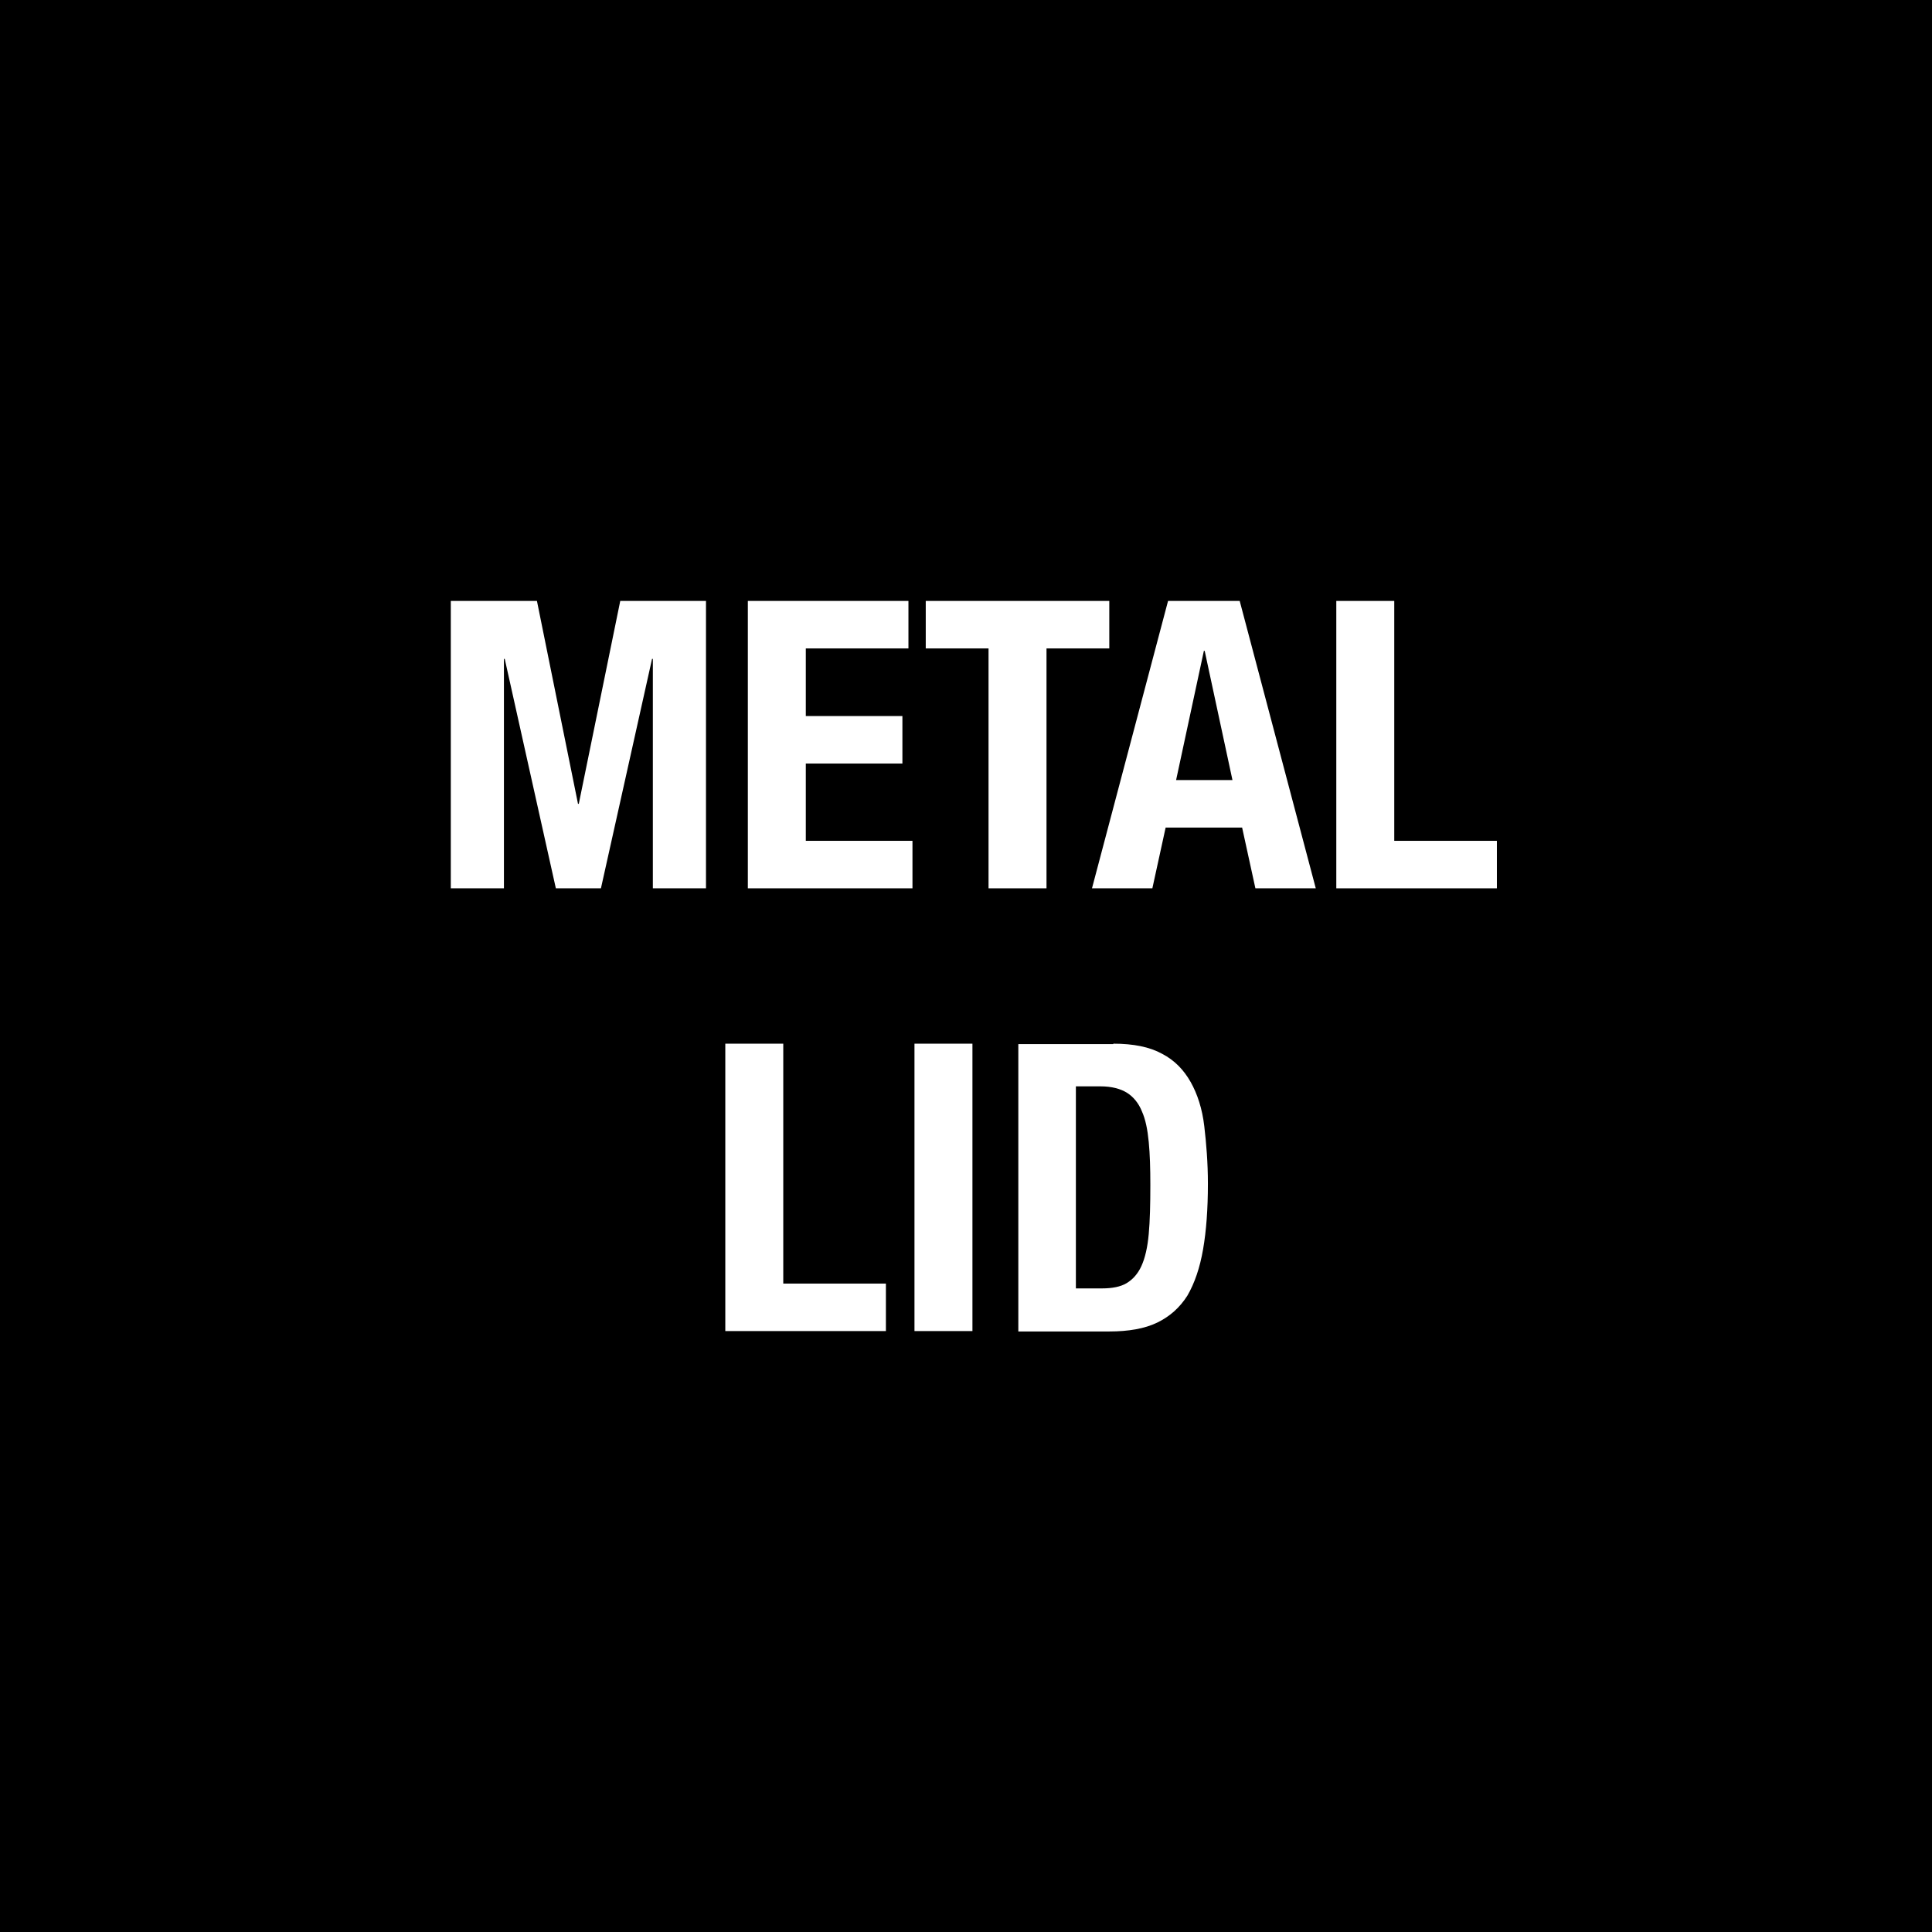
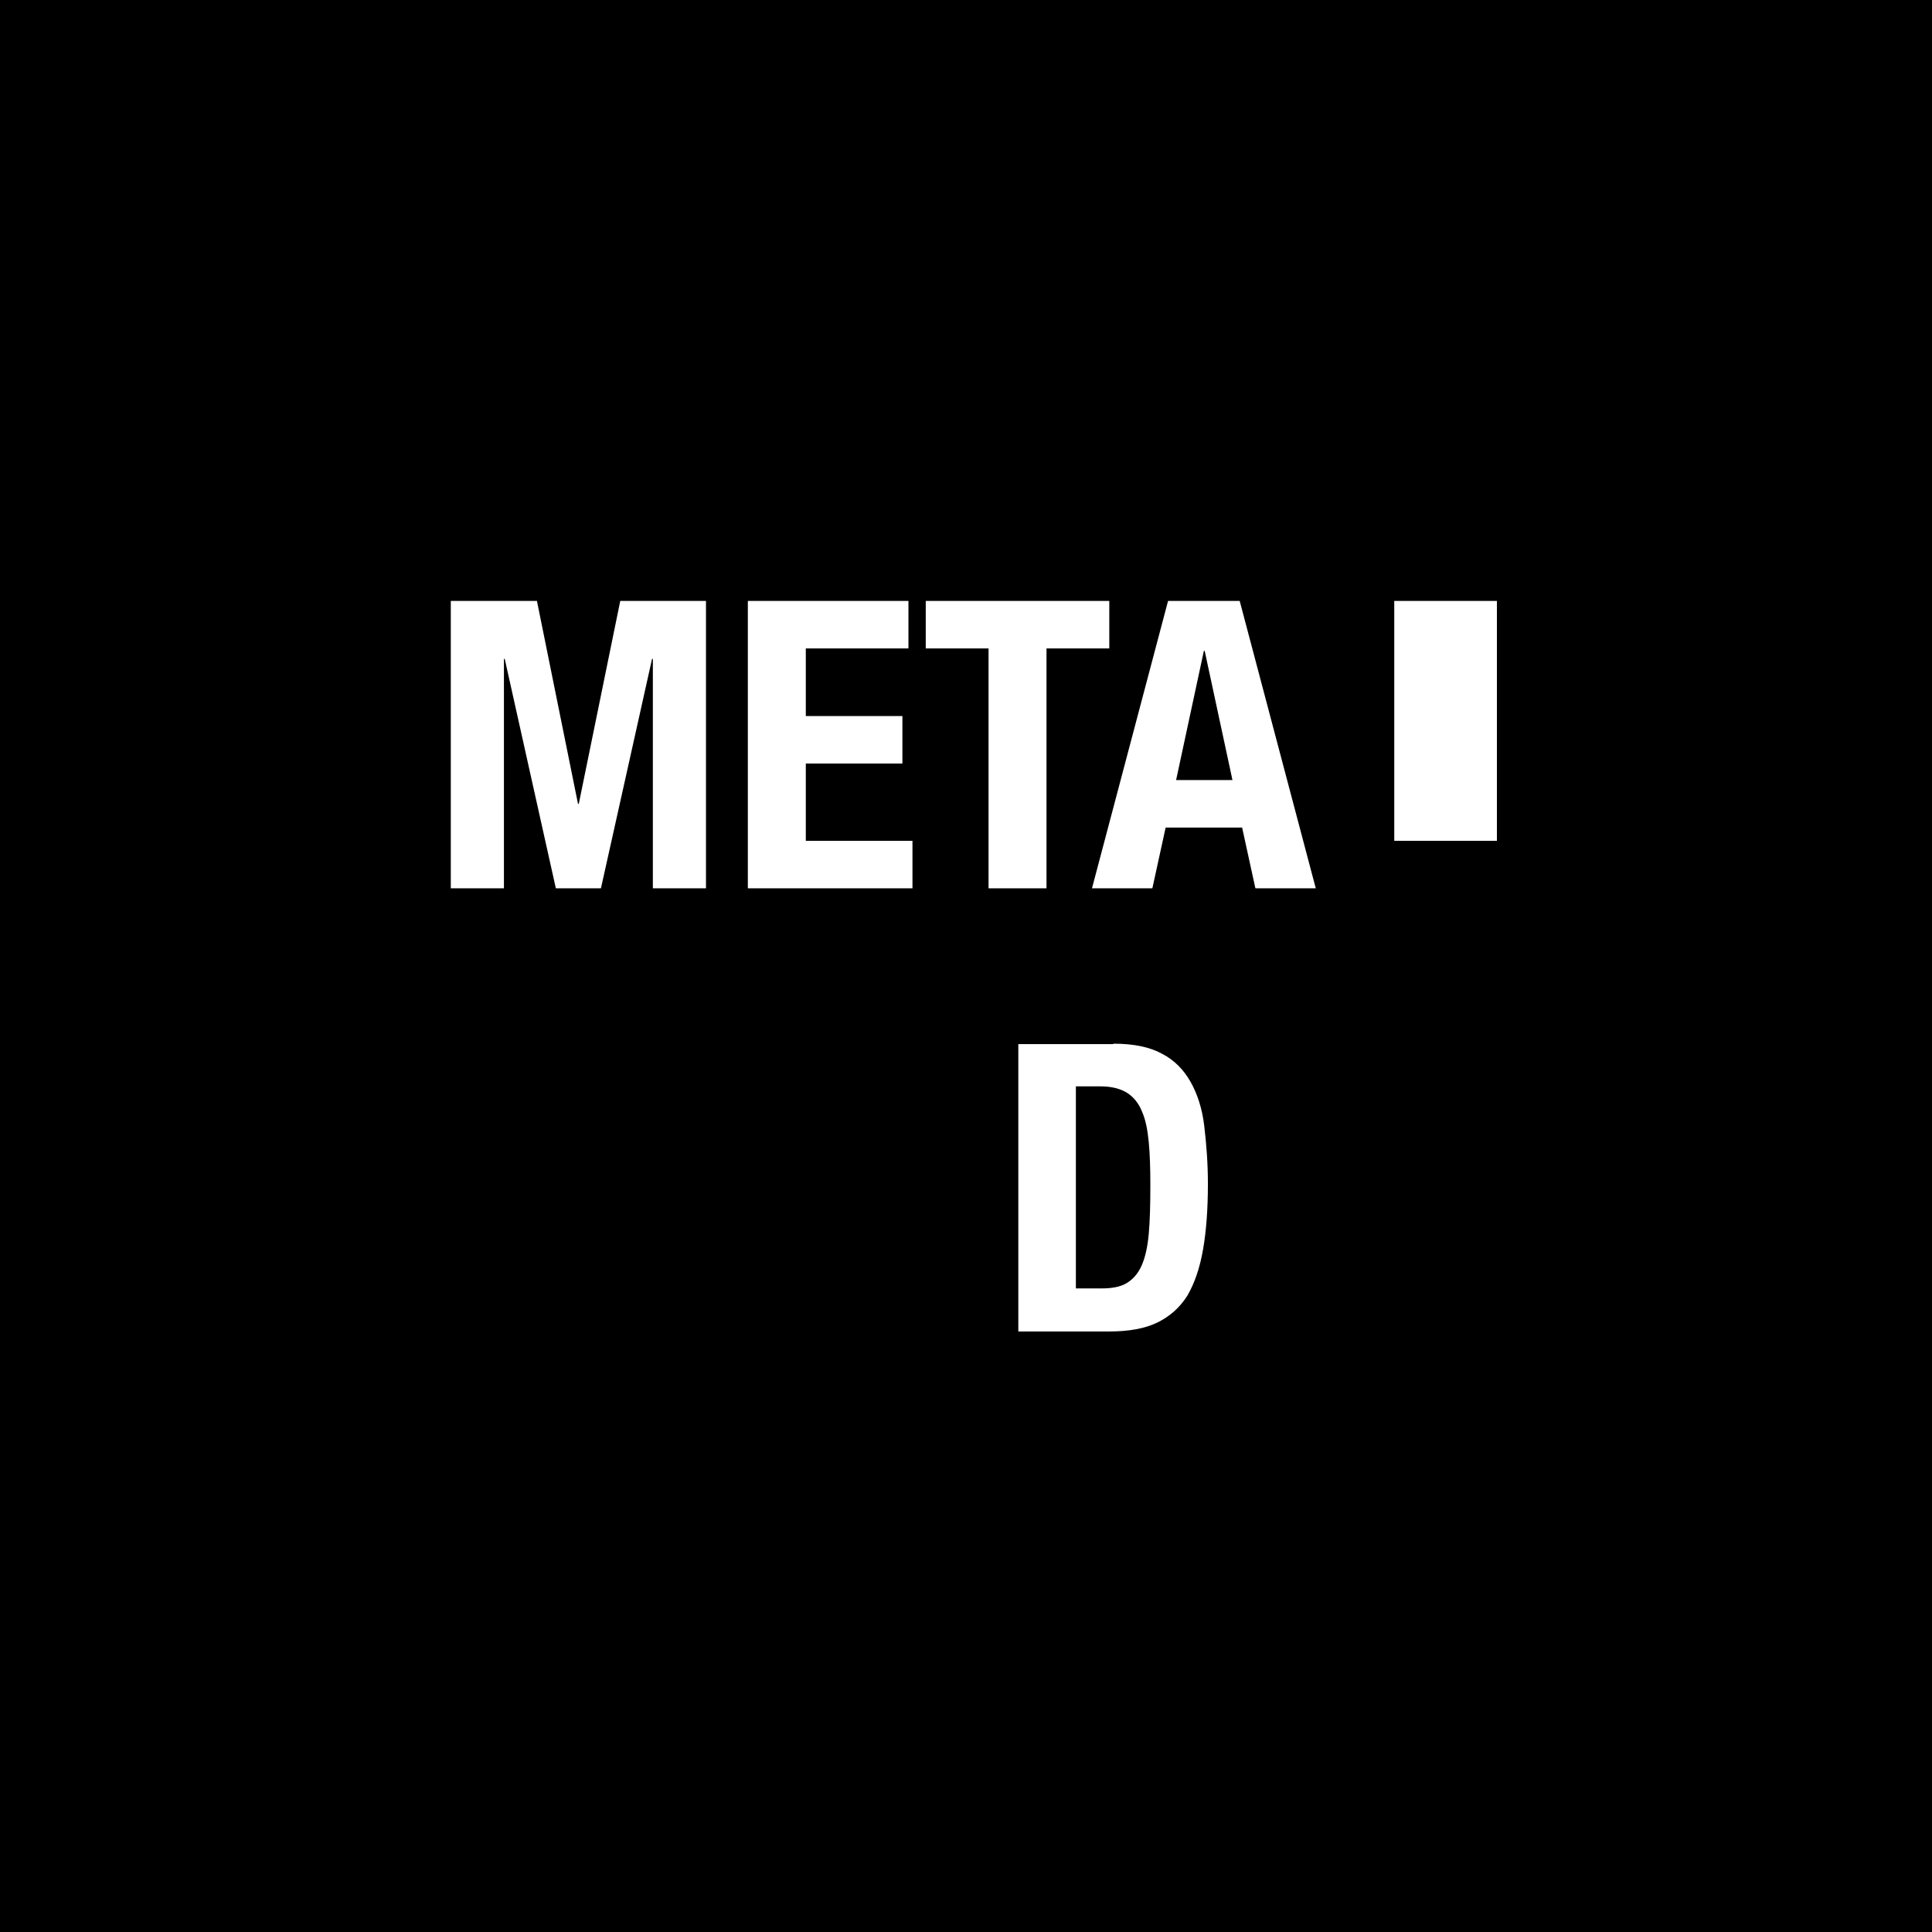
<svg xmlns="http://www.w3.org/2000/svg" version="1.1" id="Layer_1" x="0px" y="0px" viewBox="0 0 48 48" style="enable-background:new 0 0 48 48;" xml:space="preserve">
  <style type="text/css">
	.st0{fill:#FFFFFF;}
</style>
  <g>
    <rect x="0" y="0" width="48" height="48" />
    <g>
      <path class="st0" d="M13.34,14.93l1.02,5.04h0.02l1.03-5.04h2.13v7.14h-1.32v-5.7H16.2l-1.27,5.7h-1.12l-1.27-5.7h-0.02v5.7H11.2    v-7.14H13.34z" />
      <path class="st0" d="M22.57,16.11h-2.55v1.68h2.4v1.18h-2.4v1.92h2.65v1.18h-4.09v-7.14h3.99V16.11z" />
      <path class="st0" d="M27.57,16.11H26v5.96h-1.44v-5.96H23v-1.18h4.56V16.11z" />
      <path class="st0" d="M30.8,14.93l1.89,7.14h-1.5l-0.33-1.51h-1.9l-0.33,1.51h-1.5l1.89-7.14H30.8z M30.62,19.38l-0.69-3.21h-0.02    l-0.69,3.21H30.62z" />
-       <path class="st0" d="M33.2,14.93h1.44v5.96h2.55v1.18H33.2V14.93z" />
-       <path class="st0" d="M18.02,25.93h1.44v5.96h2.55v1.18h-3.99V25.93z" />
-       <path class="st0" d="M22.72,25.93h1.44v7.14h-1.44V25.93z" />
+       <path class="st0" d="M33.2,14.93h1.44v5.96h2.55v1.18V14.93z" />
      <path class="st0" d="M27.66,25.93c0.5,0,0.9,0.08,1.21,0.25c0.31,0.16,0.54,0.4,0.71,0.7c0.17,0.3,0.29,0.67,0.34,1.1    s0.09,0.9,0.09,1.43c0,0.63-0.04,1.17-0.12,1.63c-0.08,0.46-0.21,0.84-0.39,1.15c-0.19,0.3-0.44,0.52-0.75,0.67    s-0.71,0.22-1.19,0.22H25.3v-7.14H27.66z M27.38,32.01c0.25,0,0.46-0.04,0.61-0.13c0.15-0.09,0.28-0.23,0.37-0.43    s0.15-0.46,0.18-0.79c0.03-0.33,0.04-0.73,0.04-1.22c0-0.41-0.01-0.76-0.04-1.07c-0.03-0.31-0.08-0.56-0.17-0.76    c-0.08-0.2-0.21-0.36-0.37-0.46c-0.16-0.1-0.38-0.16-0.66-0.16h-0.61v5.02H27.38z" />
    </g>
  </g>
</svg>